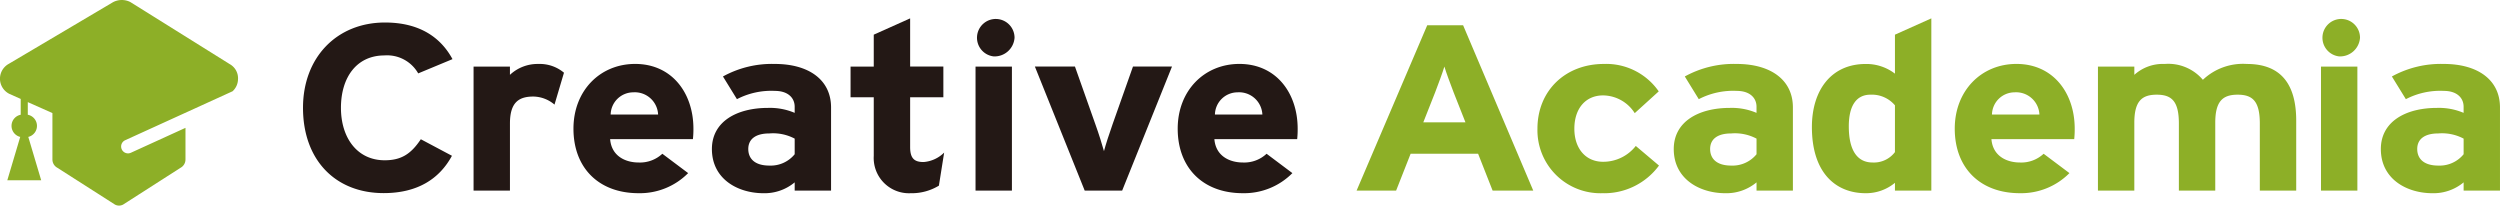
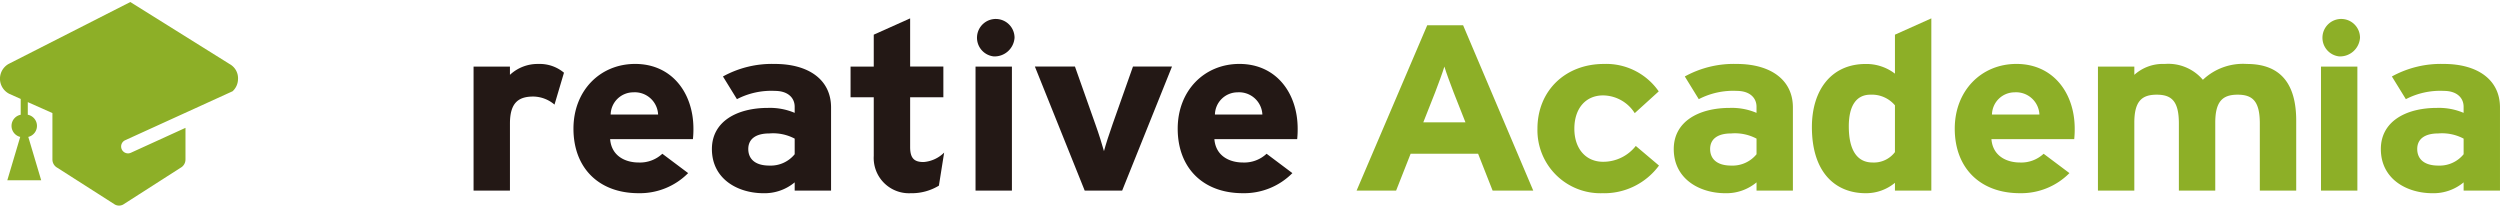
<svg xmlns="http://www.w3.org/2000/svg" width="309.978" height="25.489" viewBox="0 0 309.978 25.489">
  <g id="Logo-CreaticeAcademia" transform="translate(-775 -130)">
    <g id="グループ_3267" data-name="グループ 3267" transform="translate(943.205 132.277)">
      <path id="パス_7178" data-name="パス 7178" d="M282.684,152l-1.8-4.571h-8.369l-1.8,4.571h-4.9l8.761-20.508h4.446l8.7,20.508Zm-4.838-12.188c-.457-1.2-.915-2.432-1.144-3.194-.229.762-.687,1.993-1.145,3.194l-1.47,3.721h5.229Z" transform="translate(-265.816 -130.64)" fill="#8daf27" />
      <path id="パス_7179" data-name="パス 7179" d="M300.695,153.265a7.813,7.813,0,0,1-8.042-8c0-4.716,3.465-8.028,8.237-8.028a7.928,7.928,0,0,1,6.8,3.4l-2.975,2.7a4.707,4.707,0,0,0-3.922-2.2c-2.158,0-3.564,1.611-3.564,4.13,0,2.461,1.406,4.1,3.564,4.1a5.123,5.123,0,0,0,4.053-1.963l2.877,2.432A8.44,8.44,0,0,1,300.695,153.265Z" transform="translate(-270.228 -131.585)" fill="#8daf27" />
      <path id="パス_7180" data-name="パス 7180" d="M323.143,152.943v-1.025a5.835,5.835,0,0,1-3.857,1.347c-3.2,0-6.407-1.757-6.407-5.478,0-3.4,3.073-5.1,6.962-5.1a7.81,7.81,0,0,1,3.3.616v-.762c0-1.084-.817-1.963-2.453-1.963a9.251,9.251,0,0,0-4.707,1.025l-1.732-2.813a12.564,12.564,0,0,1,6.439-1.553c4.152,0,6.964,1.934,6.964,5.391v10.313Zm0-6.446a5.712,5.712,0,0,0-3.139-.644c-1.7,0-2.615.7-2.615,1.934,0,1.084.687,2.051,2.615,2.051a3.832,3.832,0,0,0,3.139-1.406Z" transform="translate(-273.553 -131.585)" fill="#8daf27" />
      <path id="パス_7181" data-name="パス 7181" d="M343.674,151.831v-.968a5.62,5.62,0,0,1-3.629,1.289c-3.661,0-6.668-2.461-6.668-8.2,0-4.6,2.418-7.823,6.668-7.823a5.816,5.816,0,0,1,3.629,1.2v-4.834l4.511-2.021v21.358Zm0-10.576a3.749,3.749,0,0,0-3.041-1.319c-1.732,0-2.681,1.348-2.681,3.926,0,3.164,1.177,4.482,2.943,4.482a3.272,3.272,0,0,0,2.778-1.289Z" transform="translate(-276.922 -130.473)" fill="#8daf27" />
      <path id="パス_7182" data-name="パス 7182" d="M369.388,146.556H359.123c.164,2.109,1.9,2.9,3.53,2.9a4.054,4.054,0,0,0,2.942-1.084l3.2,2.4a8.428,8.428,0,0,1-6.146,2.49c-4.936,0-8.074-3.134-8.074-8,0-4.716,3.3-8.028,7.649-8.028,4.577,0,7.224,3.633,7.224,8.028A11.192,11.192,0,0,1,369.388,146.556Zm-7.388-5.8a2.814,2.814,0,0,0-2.811,2.754h5.884A2.892,2.892,0,0,0,362,140.755Z" transform="translate(-280.408 -131.585)" fill="#8daf27" />
      <path id="パス_7183" data-name="パス 7183" d="M395.893,152.943v-8.321c0-2.753-.882-3.574-2.747-3.574s-2.778.821-2.778,3.486v8.409h-4.511v-8.321c0-2.753-.883-3.574-2.746-3.574s-2.778.821-2.778,3.486v8.409h-4.511V137.562h4.511v1.026a5.259,5.259,0,0,1,3.759-1.349,5.616,5.616,0,0,1,4.74,1.964,7.225,7.225,0,0,1,5.46-1.964c4.38,0,6.113,2.7,6.113,7.033v8.672Z" transform="translate(-283.9 -131.585)" fill="#8daf27" />
      <path id="パス_7184" data-name="パス 7184" d="M411.109,135.207a2.329,2.329,0,1,1,2.583-2.315A2.486,2.486,0,0,1,411.109,135.207Zm-2.256,16.641V136.467h4.512v15.382Z" transform="translate(-289.276 -130.49)" fill="#8daf27" />
      <path id="パス_7185" data-name="パス 7185" d="M428.063,152.943v-1.025a5.833,5.833,0,0,1-3.857,1.347c-3.2,0-6.407-1.757-6.407-5.478,0-3.4,3.073-5.1,6.962-5.1a7.8,7.8,0,0,1,3.3.616v-.762c0-1.084-.817-1.963-2.452-1.963a9.252,9.252,0,0,0-4.708,1.025l-1.733-2.813a12.575,12.575,0,0,1,6.441-1.553c4.151,0,6.962,1.934,6.962,5.391v10.313Zm0-6.446a5.709,5.709,0,0,0-3.138-.644c-1.7,0-2.615.7-2.615,1.934,0,1.084.686,2.051,2.615,2.051a3.831,3.831,0,0,0,3.138-1.406Z" transform="translate(-290.8 -131.585)" fill="#8daf27" />
    </g>
    <g id="グループ_3268" data-name="グループ 3268" transform="translate(812.568 132.277)">
-       <path id="パス_7186" data-name="パス 7186" d="M123.765,137.4a4.431,4.431,0,0,0-4.185-2.227c-3.433,0-5.394,2.7-5.394,6.5,0,3.692,1.994,6.5,5.426,6.5,2.06,0,3.269-.791,4.478-2.608l3.858,2.051c-1.57,2.9-4.315,4.628-8.467,4.628-5.981,0-10-4.1-10-10.576,0-6.24,4.184-10.576,10.166-10.576,4.315,0,6.93,1.875,8.369,4.541Z" transform="translate(-109.479 -130.577)" fill="#231815" />
      <path id="パス_7187" data-name="パス 7187" d="M144.825,142.279a4.125,4.125,0,0,0-2.615-1c-1.765,0-2.909.673-2.909,3.34v8.321h-4.511V137.562H139.3v1.026a5.015,5.015,0,0,1,3.53-1.349,4.666,4.666,0,0,1,3.17,1.085Z" transform="translate(-113.64 -131.585)" fill="#231815" />
      <path id="パス_7188" data-name="パス 7188" d="M164.424,146.556H154.16c.163,2.109,1.9,2.9,3.53,2.9a4.057,4.057,0,0,0,2.943-1.084l3.2,2.4a8.428,8.428,0,0,1-6.146,2.49c-4.936,0-8.074-3.134-8.074-8,0-4.716,3.3-8.028,7.649-8.028,4.577,0,7.225,3.633,7.225,8.028A11.155,11.155,0,0,1,164.424,146.556Zm-7.387-5.8a2.814,2.814,0,0,0-2.812,2.754h5.884A2.892,2.892,0,0,0,157.037,140.755Z" transform="translate(-116.077 -131.585)" fill="#231815" />
      <path id="パス_7189" data-name="パス 7189" d="M180.419,152.943v-1.025a5.835,5.835,0,0,1-3.857,1.347c-3.2,0-6.407-1.757-6.407-5.478,0-3.4,3.073-5.1,6.963-5.1a7.808,7.808,0,0,1,3.3.616v-.762c0-1.084-.817-1.963-2.453-1.963a9.246,9.246,0,0,0-4.706,1.025l-1.733-2.813a12.565,12.565,0,0,1,6.439-1.553c4.152,0,6.964,1.934,6.964,5.391v10.313Zm0-6.446a5.712,5.712,0,0,0-3.139-.644c-1.7,0-2.615.7-2.615,1.934,0,1.084.687,2.051,2.615,2.051a3.833,3.833,0,0,0,3.139-1.406Z" transform="translate(-119.453 -131.585)" fill="#231815" />
      <path id="パス_7190" data-name="パス 7190" d="M201.683,151.215a6.5,6.5,0,0,1-3.5.938,4.375,4.375,0,0,1-4.577-4.628v-7.266h-2.876v-3.809h2.876v-3.955l4.511-2.021v5.976h4.12v3.809h-4.12v6.182c0,1.465.589,1.846,1.668,1.846a4.061,4.061,0,0,0,2.55-1.172Z" transform="translate(-122.836 -130.473)" fill="#231815" />
      <path id="パス_7191" data-name="パス 7191" d="M211.465,135.207a2.328,2.328,0,1,1,2.582-2.315A2.485,2.485,0,0,1,211.465,135.207Zm-2.255,16.641V136.467h4.511v15.382Z" transform="translate(-125.82 -130.49)" fill="#231815" />
      <path id="パス_7192" data-name="パス 7192" d="M228.9,153.007h-4.643l-6.178-15.382h4.969l2.518,7.119c.424,1.172.882,2.637,1.079,3.369.2-.761.653-2.168,1.079-3.369l2.517-7.119h4.838Z" transform="translate(-127.331 -131.649)" fill="#231815" />
      <path id="パス_7193" data-name="パス 7193" d="M254.088,146.556H243.822c.165,2.109,1.9,2.9,3.531,2.9a4.052,4.052,0,0,0,2.941-1.084l3.2,2.4a8.43,8.43,0,0,1-6.146,2.49c-4.936,0-8.074-3.134-8.074-8,0-4.716,3.3-8.028,7.649-8.028,4.577,0,7.225,3.633,7.225,8.028A11.383,11.383,0,0,1,254.088,146.556Zm-7.388-5.8a2.815,2.815,0,0,0-2.811,2.754h5.884A2.893,2.893,0,0,0,246.7,140.755Z" transform="translate(-130.817 -131.585)" fill="#231815" />
    </g>
-     <path id="パス_7194" data-name="パス 7194" d="M80.746,146.689a.868.868,0,0,1-.353.077.854.854,0,0,1-.356-1.63l13.321-6.072a2.066,2.066,0,0,0,.673-1.492,2,2,0,0,0-1.022-1.871L80.677,128a2.332,2.332,0,0,0-2.165.031L65.6,135.669a2.1,2.1,0,0,0,.094,3.724l1.393.62v1.963a1.406,1.406,0,0,0-.06,2.747l-1.6,5.375h4.2l-1.6-5.375a1.406,1.406,0,0,0-.061-2.747v-1.568l3.054,1.36v5.745a1.169,1.169,0,0,0,.613,1.038l7.14,4.562a1.078,1.078,0,0,0,1.013,0l7.12-4.561a1.167,1.167,0,0,0,.612-1.037V143.6Z" transform="translate(710.48 2.252)" fill="#8daf27" />
+     <path id="パス_7194" data-name="パス 7194" d="M80.746,146.689a.868.868,0,0,1-.353.077.854.854,0,0,1-.356-1.63l13.321-6.072a2.066,2.066,0,0,0,.673-1.492,2,2,0,0,0-1.022-1.871L80.677,128L65.6,135.669a2.1,2.1,0,0,0,.094,3.724l1.393.62v1.963a1.406,1.406,0,0,0-.06,2.747l-1.6,5.375h4.2l-1.6-5.375a1.406,1.406,0,0,0-.061-2.747v-1.568l3.054,1.36v5.745a1.169,1.169,0,0,0,.613,1.038l7.14,4.562a1.078,1.078,0,0,0,1.013,0l7.12-4.561a1.167,1.167,0,0,0,.612-1.037V143.6Z" transform="translate(710.48 2.252)" fill="#8daf27" />
  </g>
</svg>